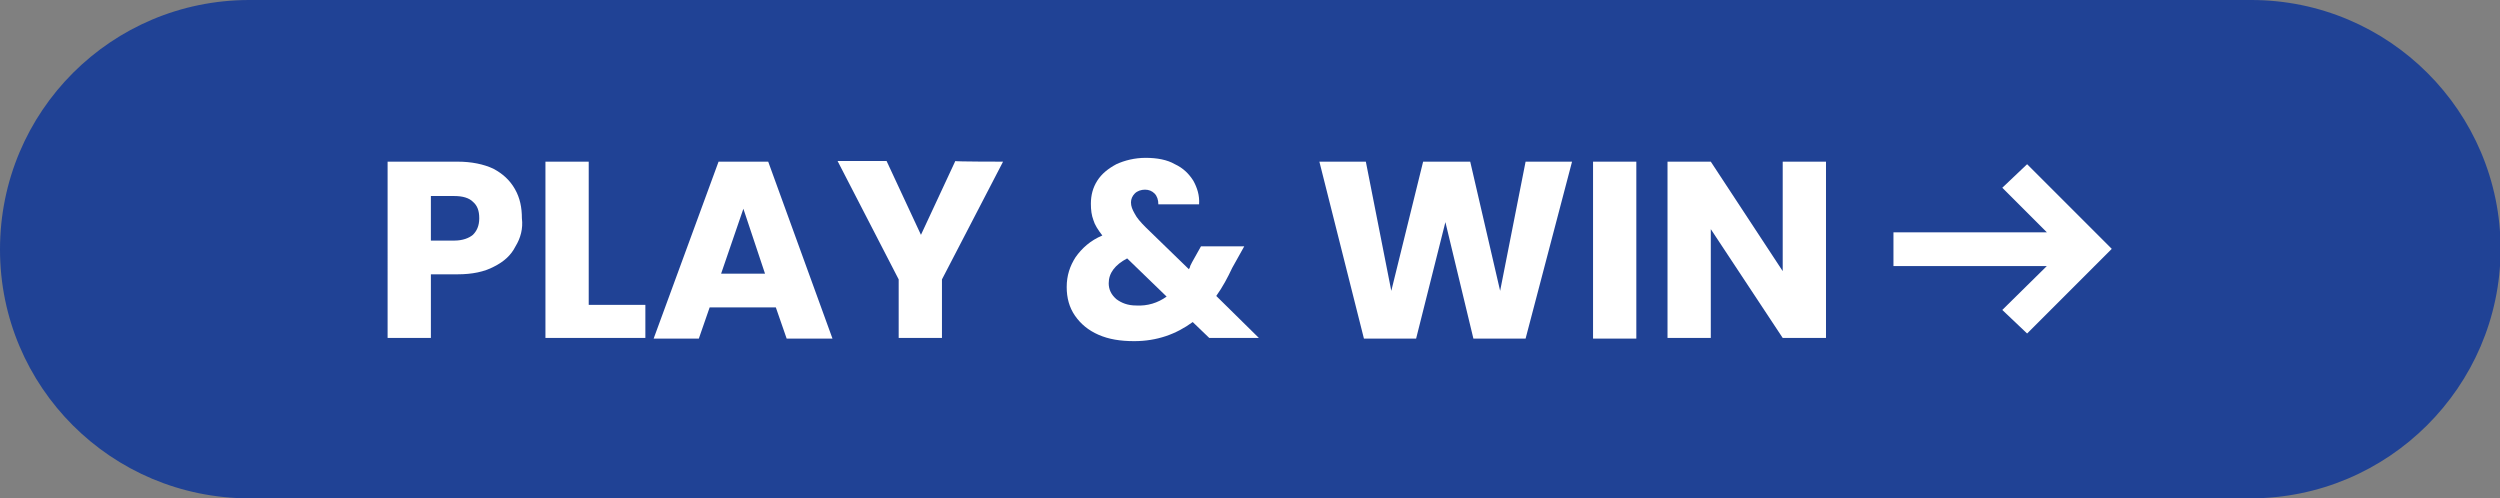
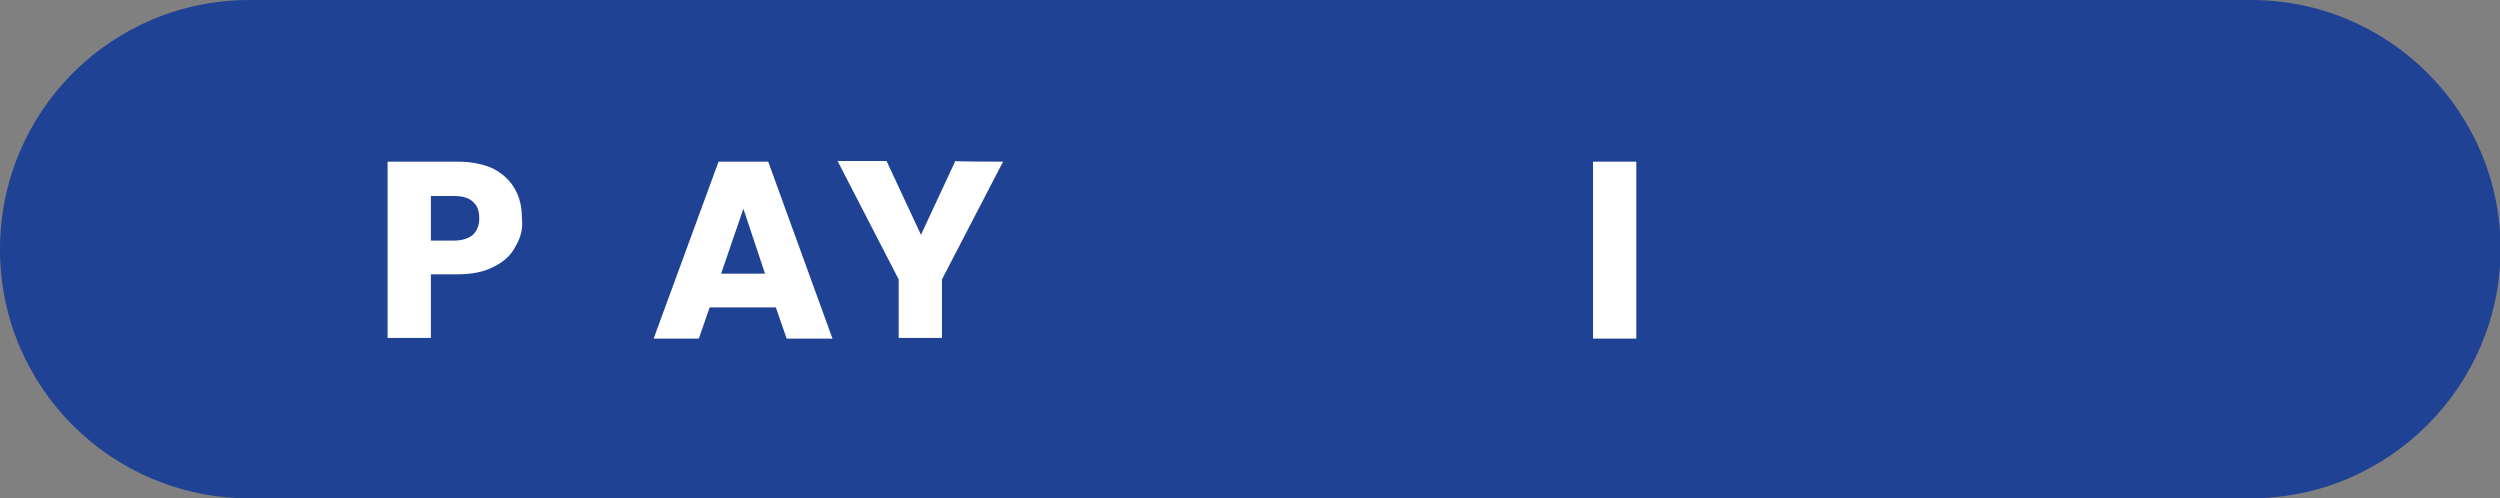
<svg xmlns="http://www.w3.org/2000/svg" version="1.1" id="Layer_1" x="0px" y="0px" viewBox="0 0 392.8 78.3" style="enable-background:new 0 0 392.8 78.3;" xml:space="preserve">
  <rect x="0" y="0" width="392.8" height="78.3" fill="#808080" stroke="none" />
  <style type="text/css">
	.st0{fill:#204295;}
	.st1{fill:#FFFFFF;}
</style>
  <path class="st0" d="M353.6,78.3H39.2C17.5,78.3,0,60.8,0,39.2l0,0C0,17.5,17.5,0,39.2,0h314.5c21.6,0,39.2,17.5,39.2,39.2l0,0  C392.8,60.8,375.2,78.3,353.6,78.3z" />
  <g>
    <g>
-       <polygon class="st1" points="314.6,48.7 321.6,41.8 297.5,41.8 297.5,36.5 321.6,36.5 314.6,29.5 318.5,25.8 331.8,39.1     318.5,52.4   " />
-     </g>
+       </g>
    <g>
      <path class="st1" d="M81,38.7c-0.7,1.4-1.8,2.4-3.4,3.2c-1.5,0.8-3.4,1.2-5.7,1.2h-4.2v10h-6.8V25.4h11c2.2,0,4.1,0.4,5.6,1.1    c1.5,0.8,2.6,1.8,3.4,3.2c0.8,1.4,1.1,2.9,1.1,4.6C82.2,35.9,81.8,37.4,81,38.7z M74.3,36.9c0.6-0.6,1-1.4,1-2.6s-0.3-2-1-2.6    c-0.6-0.6-1.6-0.9-2.9-0.9h-3.7v7h3.7C72.7,37.8,73.7,37.4,74.3,36.9z" />
-       <path class="st1" d="M92.5,47.9h8.9v5.2H85.7V25.4h6.8V47.9z" />
      <path class="st1" d="M121.9,48.3h-10.4l-1.7,4.9h-7.1l10.2-27.8h7.8l10.1,27.8h-7.2L121.9,48.3z M120.2,43l-3.4-10.2L113.3,43    H120.2z" />
      <path class="st1" d="M157.6,25.4L148,43.9v9.2h-6.8v-9.2l-9.6-18.6h7.7l5.4,11.6l5.4-11.6C150,25.4,157.6,25.4,157.6,25.4z" />
-       <path class="st1" d="M190,53.1l-2.6-2.5c-2.6,1.9-5.6,3-9.2,3c-2.2,0-4-0.3-5.6-1c-1.6-0.7-2.8-1.7-3.7-3    c-0.9-1.3-1.3-2.8-1.3-4.5c0-1.8,0.5-3.3,1.4-4.7c1-1.4,2.3-2.6,4.2-3.4c-0.7-0.9-1.2-1.7-1.4-2.4c-0.3-0.8-0.4-1.6-0.4-2.6    c0-1.3,0.3-2.5,1-3.6c0.7-1.1,1.7-1.9,3-2.6c1.3-0.6,2.9-1,4.6-1c1.8,0,3.4,0.3,4.6,1c1.3,0.6,2.2,1.5,2.9,2.6    c0.6,1.1,1,2.3,0.9,3.7h-6.4c0-0.7-0.2-1.3-0.6-1.7c-0.4-0.4-0.9-0.6-1.5-0.6s-1.2,0.2-1.6,0.6c-0.4,0.4-0.6,0.9-0.6,1.4    c0,0.6,0.2,1.1,0.6,1.8c0.3,0.6,0.9,1.3,1.7,2.1l6.8,6.6c0.1-0.2,0.2-0.3,0.2-0.5c0.1-0.2,0.2-0.4,0.3-0.6l1.4-2.5h6.8l-1.9,3.4    c-0.7,1.5-1.5,3-2.5,4.4l6.7,6.6L190,53.1L190,53.1z M183.3,46.6l-6.2-6c-1.9,1-2.9,2.3-2.9,3.9c0,1,0.4,1.8,1.2,2.5    c0.8,0.6,1.8,1,3.1,1C180.3,48.1,181.9,47.6,183.3,46.6z" />
-       <path class="st1" d="M247,25.4l-7.3,27.8h-8.2l-4.4-18.3l-4.6,18.3h-8.2l-7-27.8h7.3l4,20.3l5-20.3h7.4l4.7,20.3l4-20.3    C239.7,25.4,247,25.4,247,25.4z" />
      <path class="st1" d="M257.1,25.4v27.8h-6.8V25.4H257.1z" />
-       <path class="st1" d="M286.9,53.1h-6.8L268.8,36v17.1H262V25.4h6.8l11.3,17.2V25.4h6.8V53.1z" />
    </g>
  </g>
</svg>